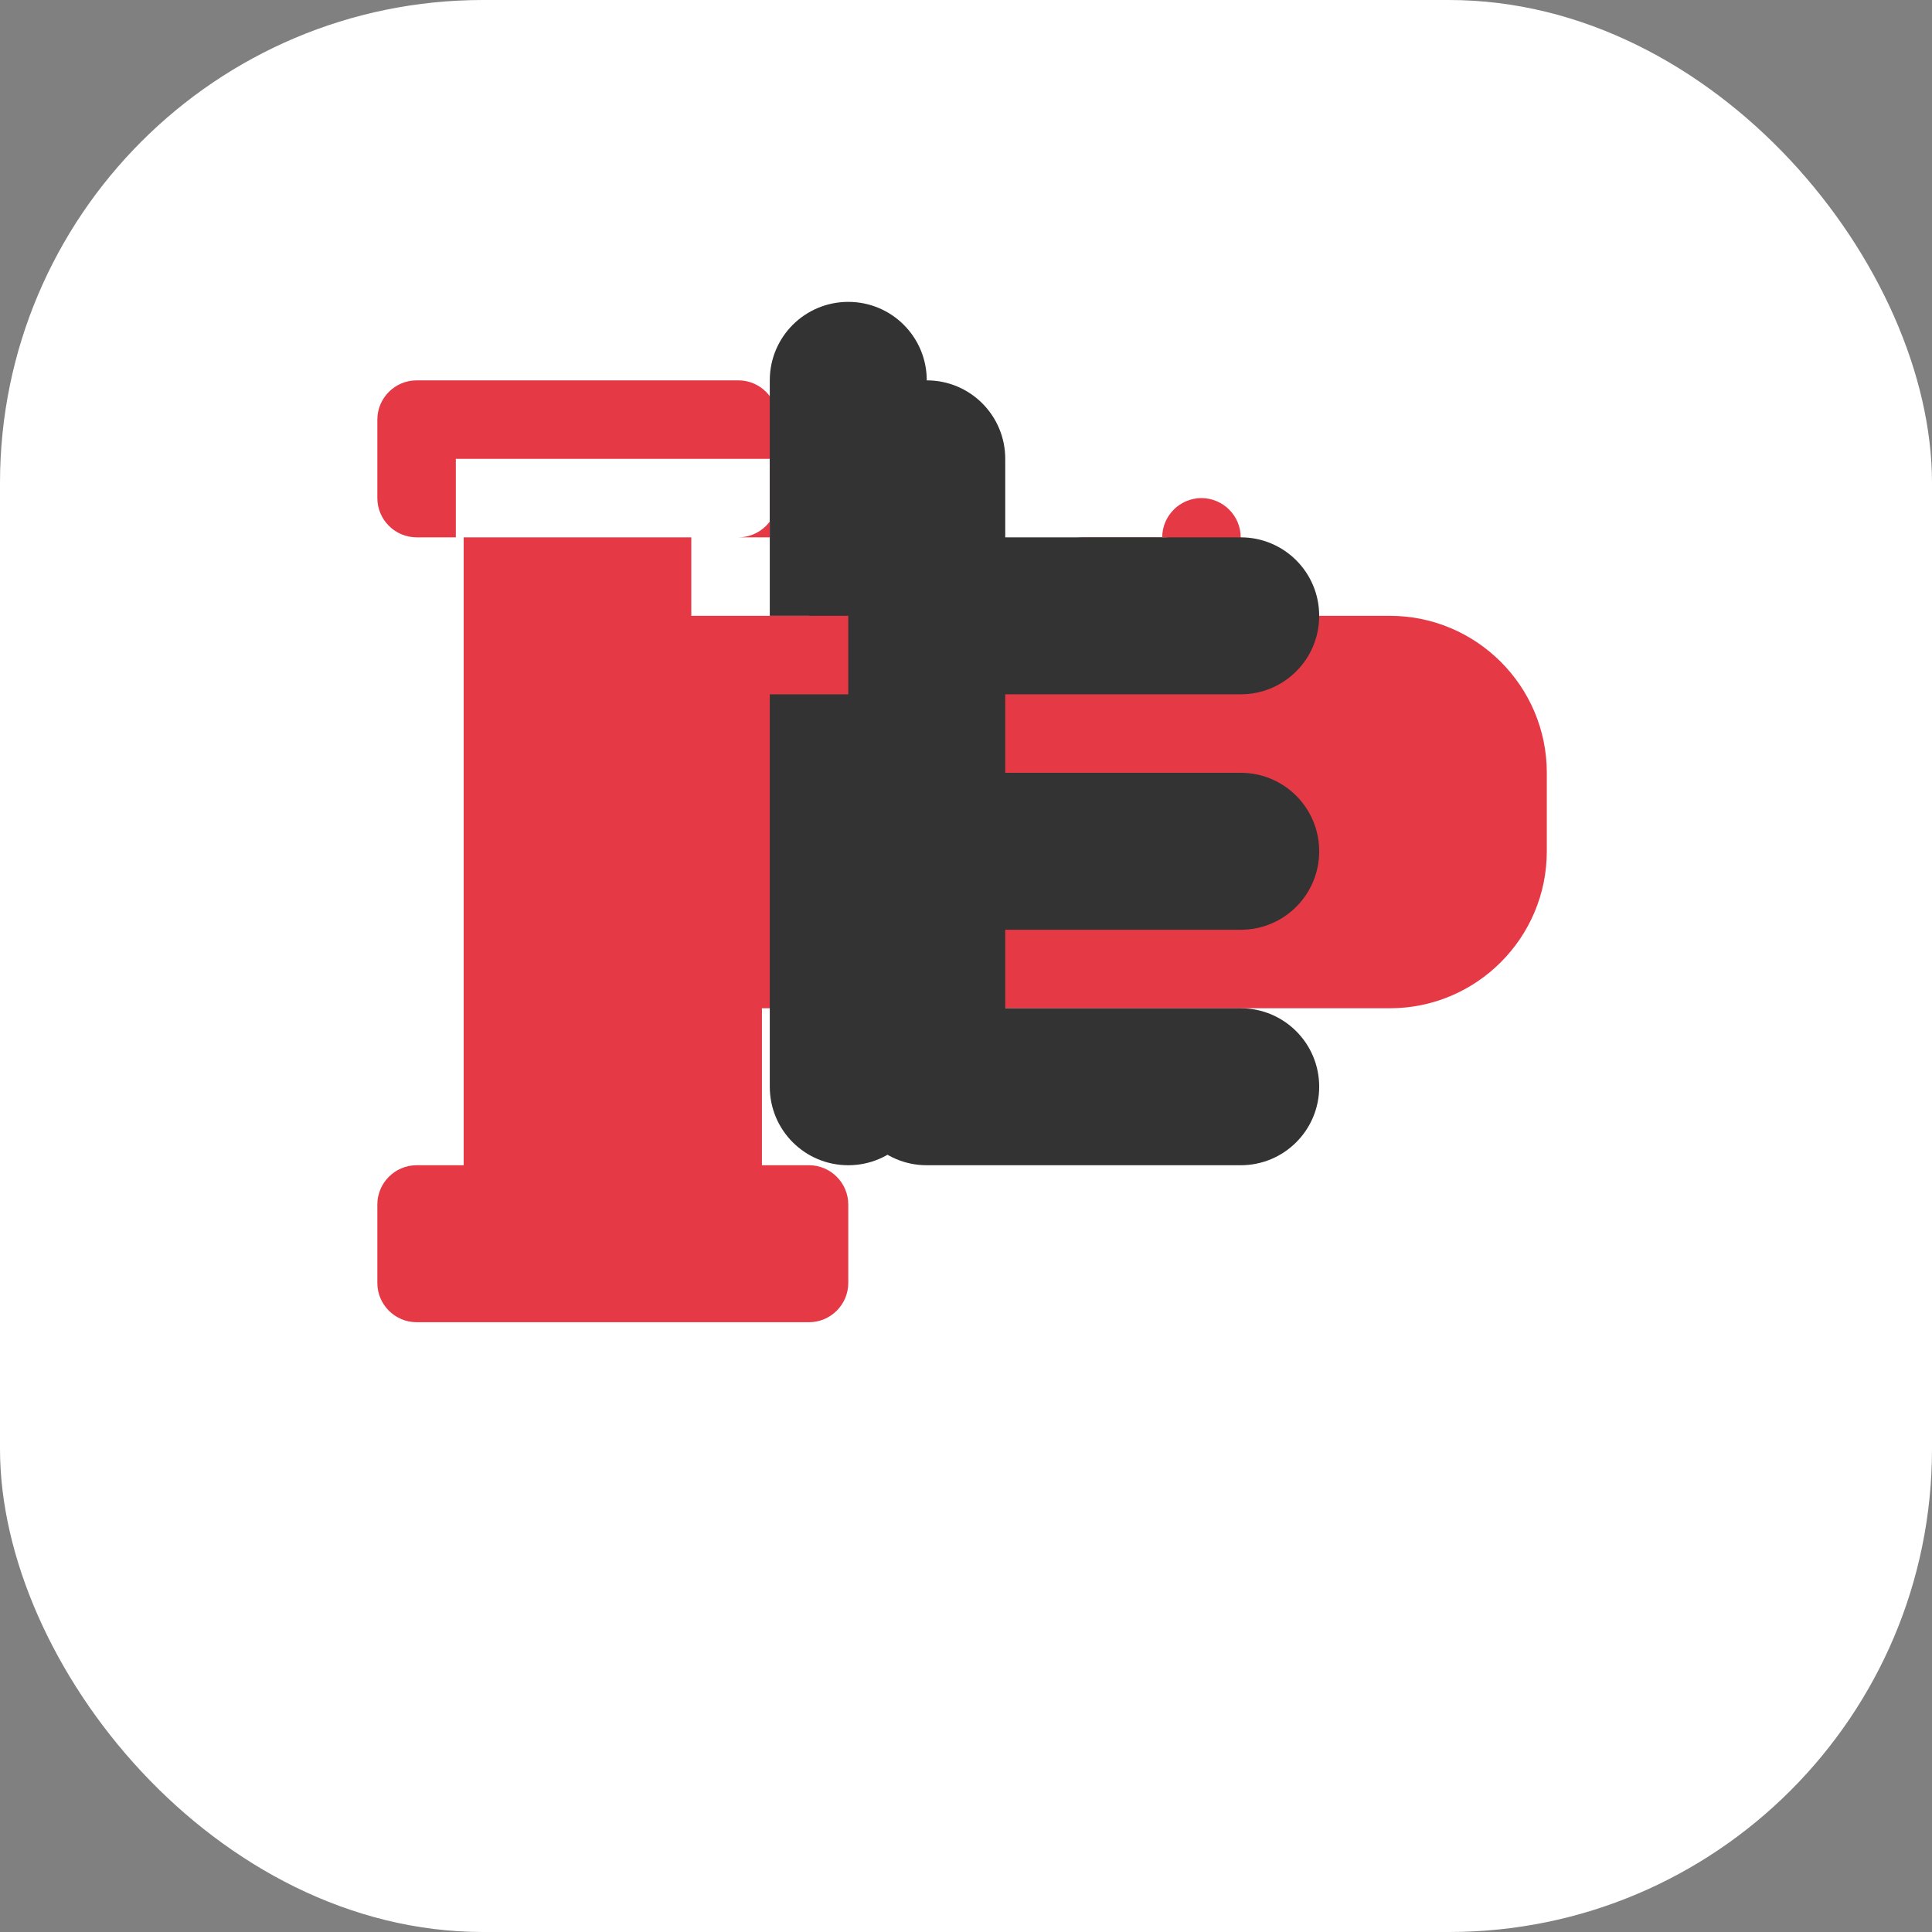
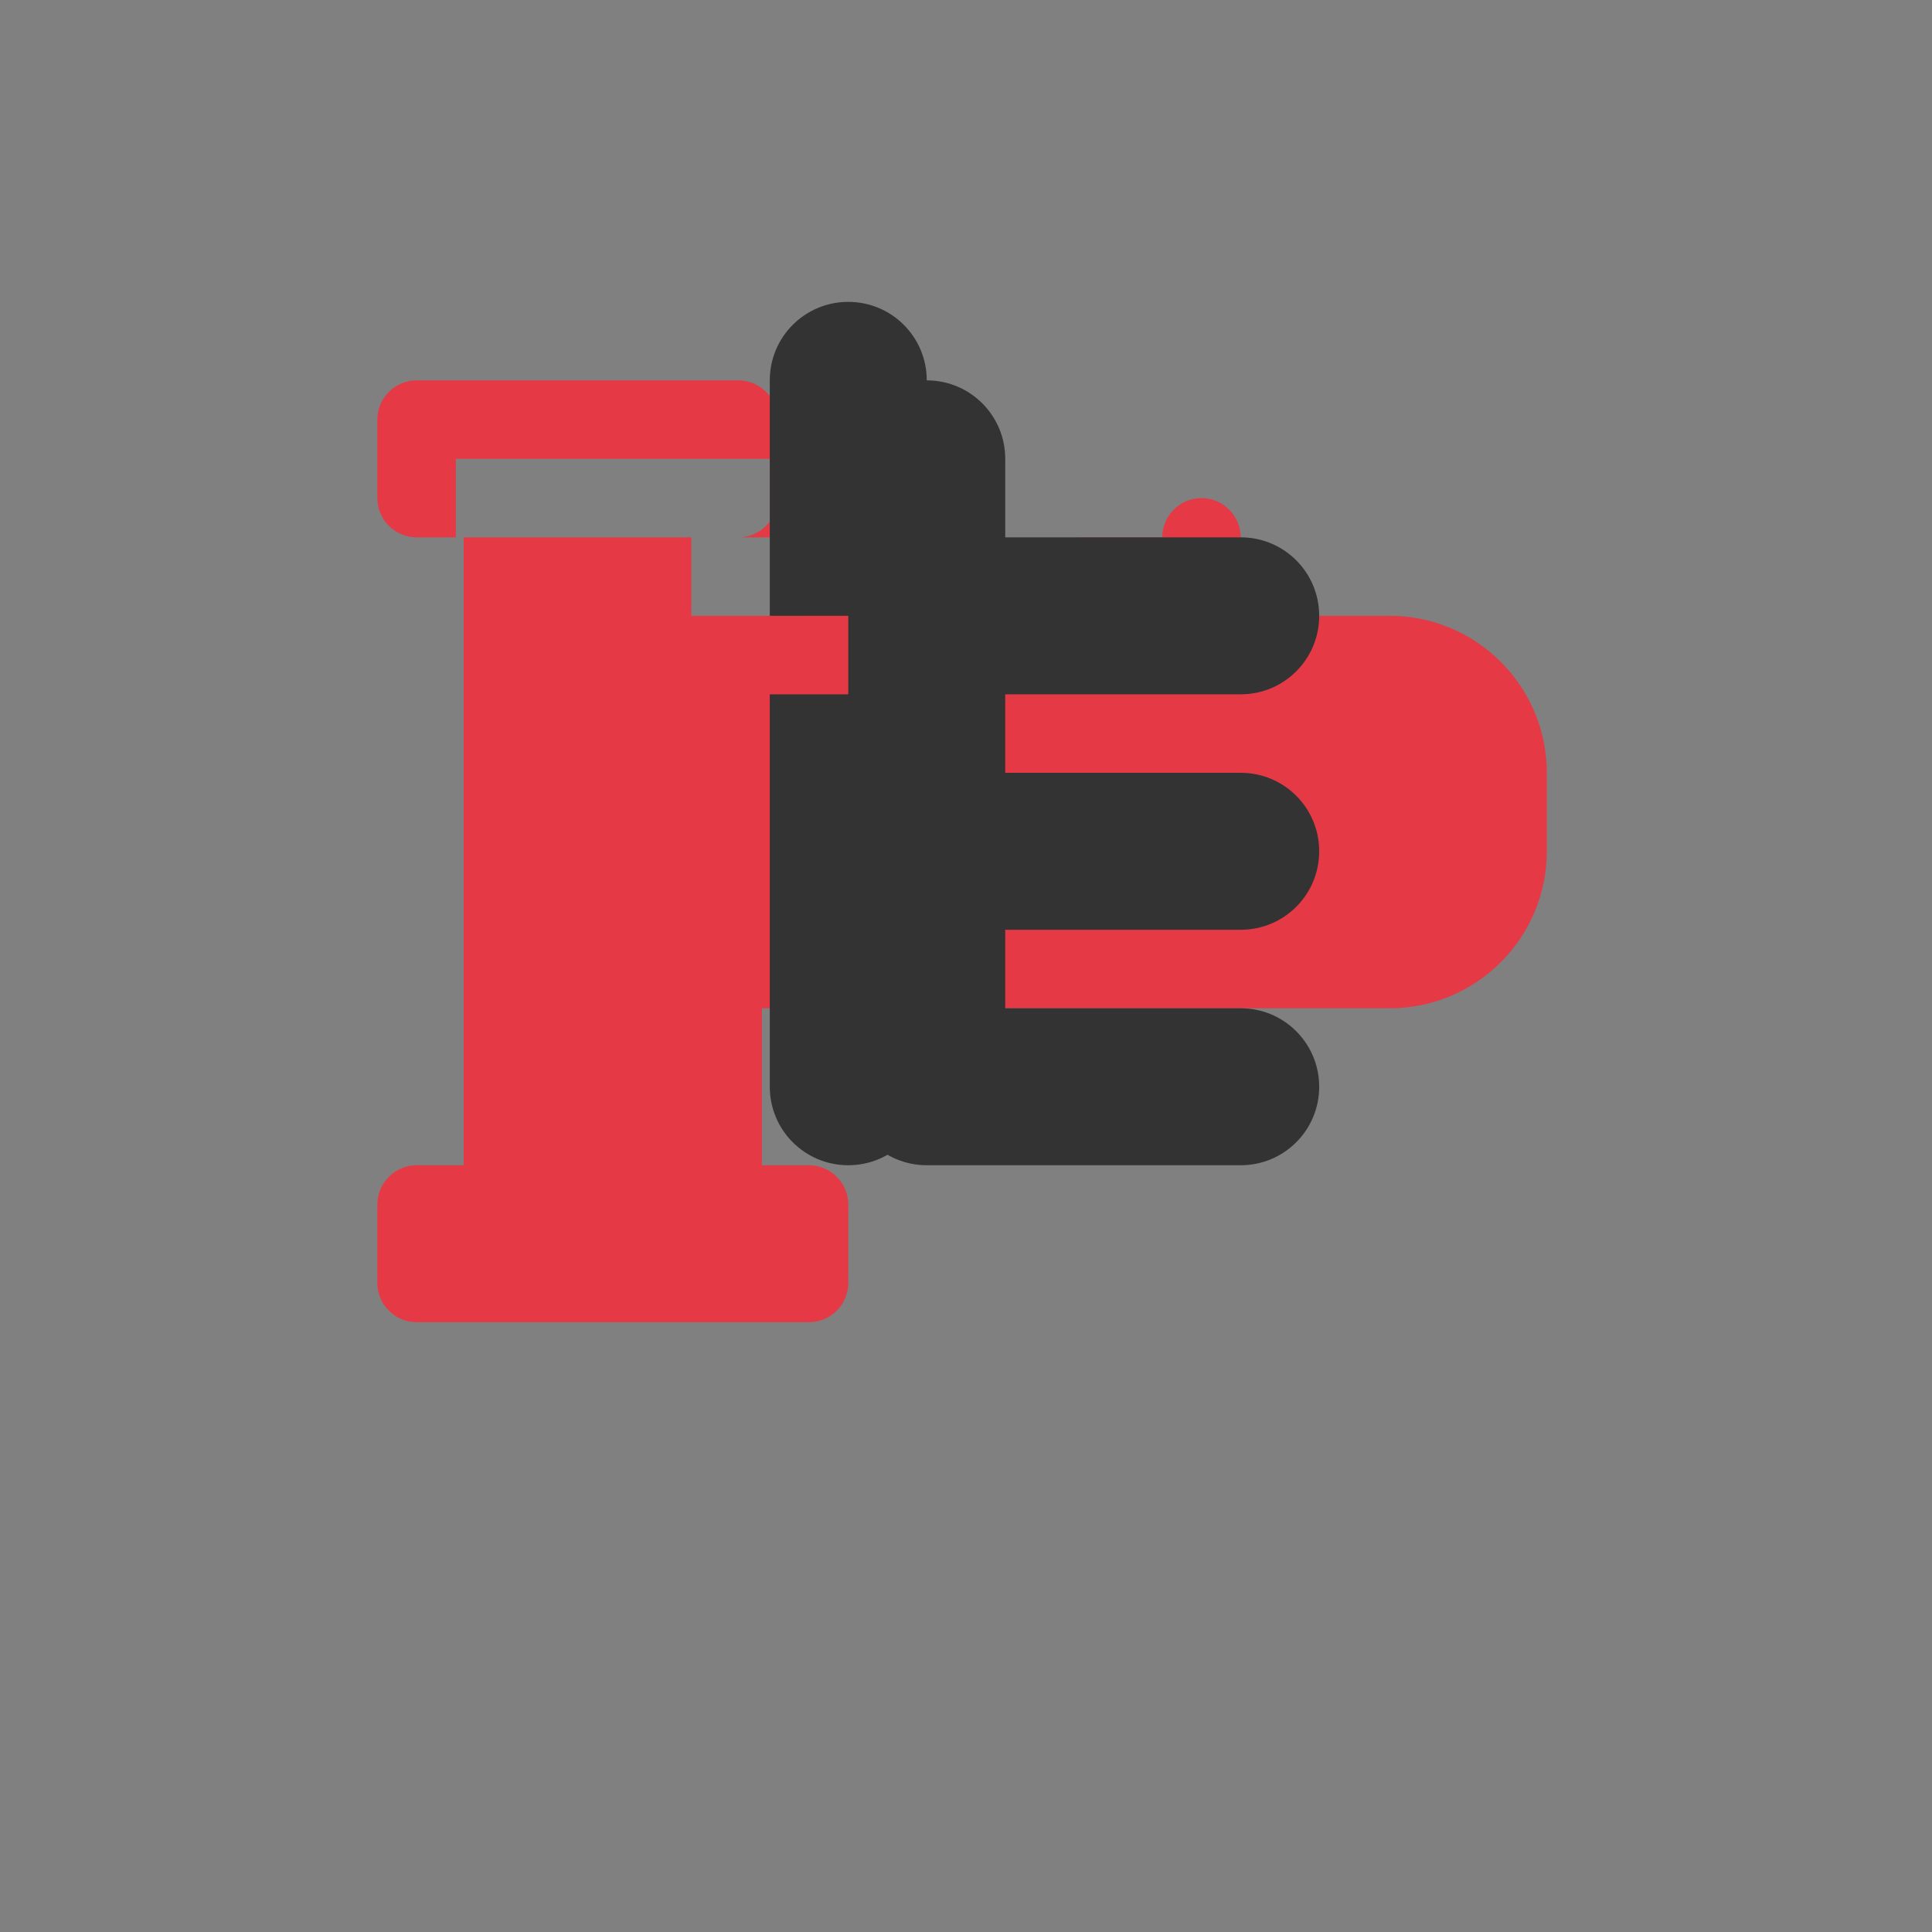
<svg xmlns="http://www.w3.org/2000/svg" fill="none" viewBox="0 0 512 512">
  <rect x="0" y="0" width="512" height="512" fill="#808080" stroke="none" />
-   <rect width="512" height="512" rx="128" fill="#ffffff" />
  <g transform="translate(100, 80) scale(0.65)">
    <path d="M352 128h-16v-16c0-8.8-7.2-16-16-16h-32c-8.8 0-16 7.2-16 16v16h-32v-16c0-8.8-7.2-16-16-16h-32c-8.8 0-16 7.2-16 16v16h-48V96h19.2c8.8 0 16-7.2 16-16V48c0-8.8-7.2-16-16-16H16c-8.8 0-16 7.2-16 16v32c0 8.8 7.2 16 16 16h19.2v256H16c-8.8 0-16 7.2-16 16v32c0 8.8 7.2 16 16 16h160c8.8 0 16-7.2 16-16v-32c0-8.8-7.2-16-16-16h-19.2V288h256c35.3 0 64-28.7 64-64v-32c0-35.3-28.7-64-64-64zM320 96c0-8.8 7.2-16 16-16s16 7.2 16 16v32c0 8.8-7.2 16-16 16s-16-7.2-16-16V96zm-288 0V64h128v32H32z" fill="#e63946" />
    <path d="M224 32c0-17.7-14.3-32-32-32s-32 14.3-32 32v96h64V32zm-64 128v160c0 17.7 14.3 32 32 32s32-14.3 32-32V160h-64zm224 64c0-17.7-14.3-32-32-32h-96v-32h96c17.7 0 32-14.3 32-32s-14.3-32-32-32h-96v-32c0-17.7-14.3-32-32-32s-32 14.3-32 32v256c0 17.7 14.3 32 32 32h128c17.7 0 32-14.3 32-32s-14.3-32-32-32h-96v-32h96c17.7 0 32-14.3 32-32z" fill="#333333" />
  </g>
  <style>
    @media (prefers-color-scheme: dark) {
      rect { fill: #1a1a1a; }
      path:first-of-type { fill: #e63946; }
      path:last-of-type { fill: #ffffff; }
    }
  </style>
</svg>